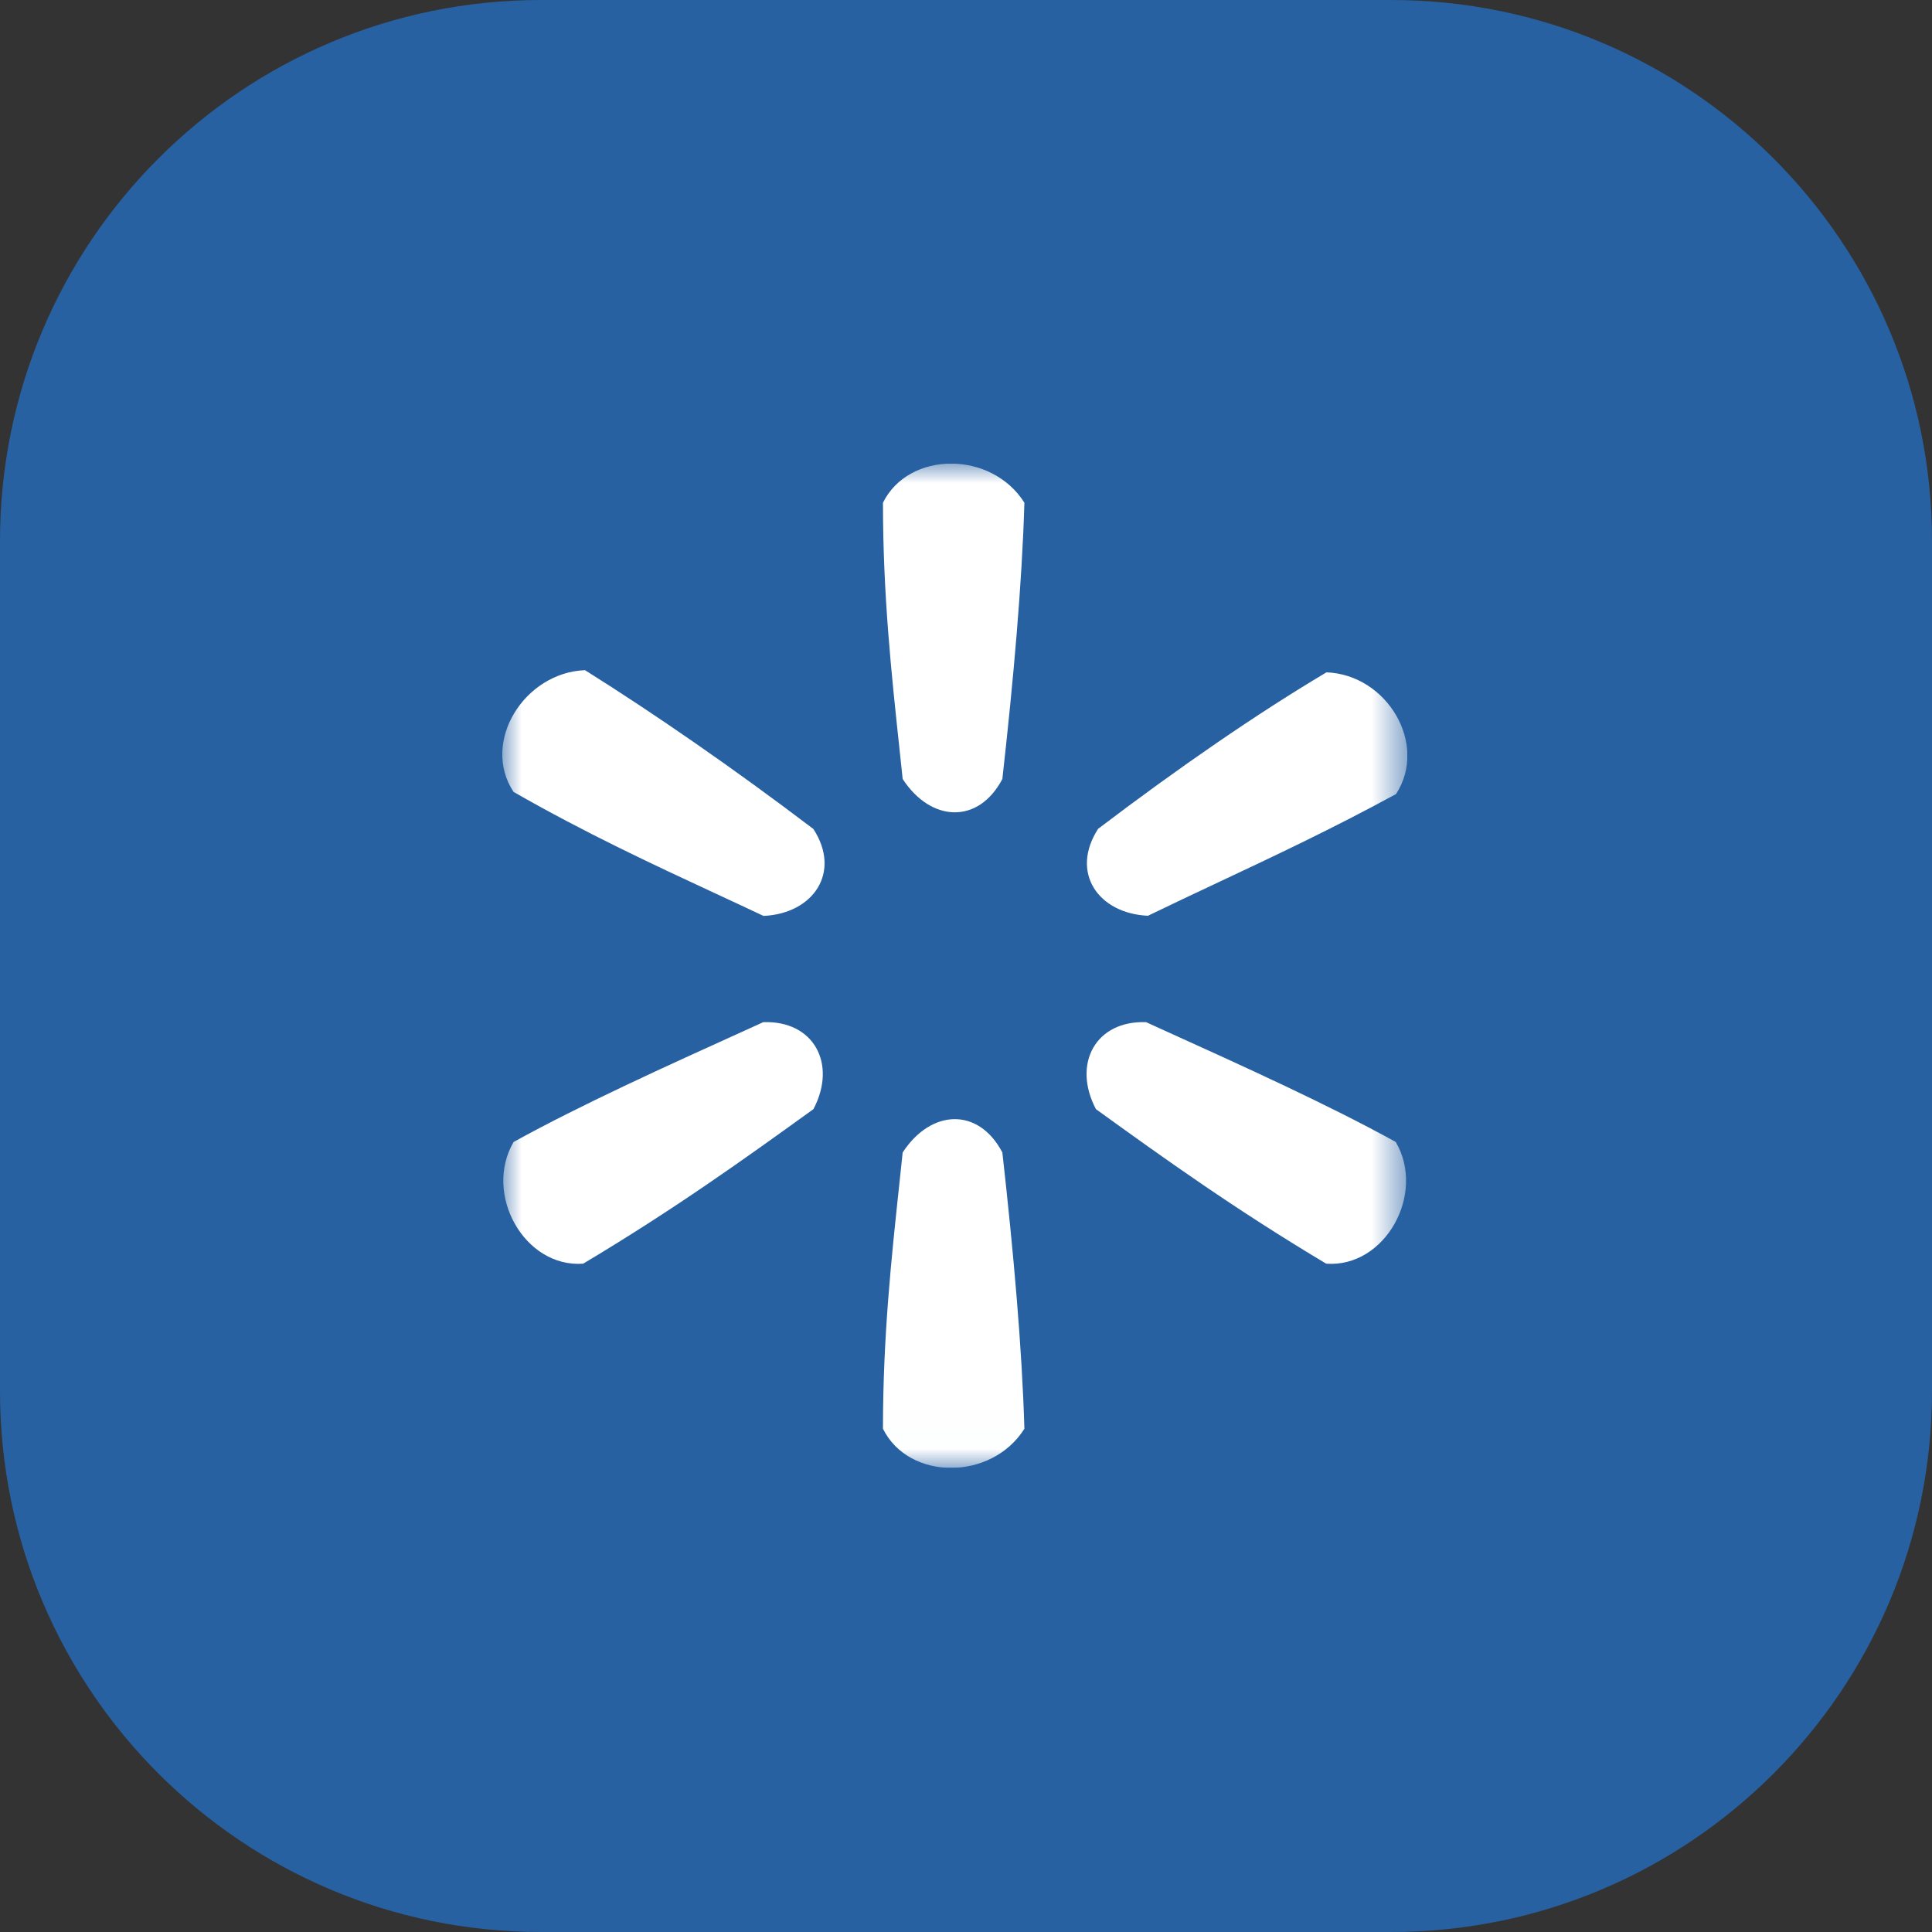
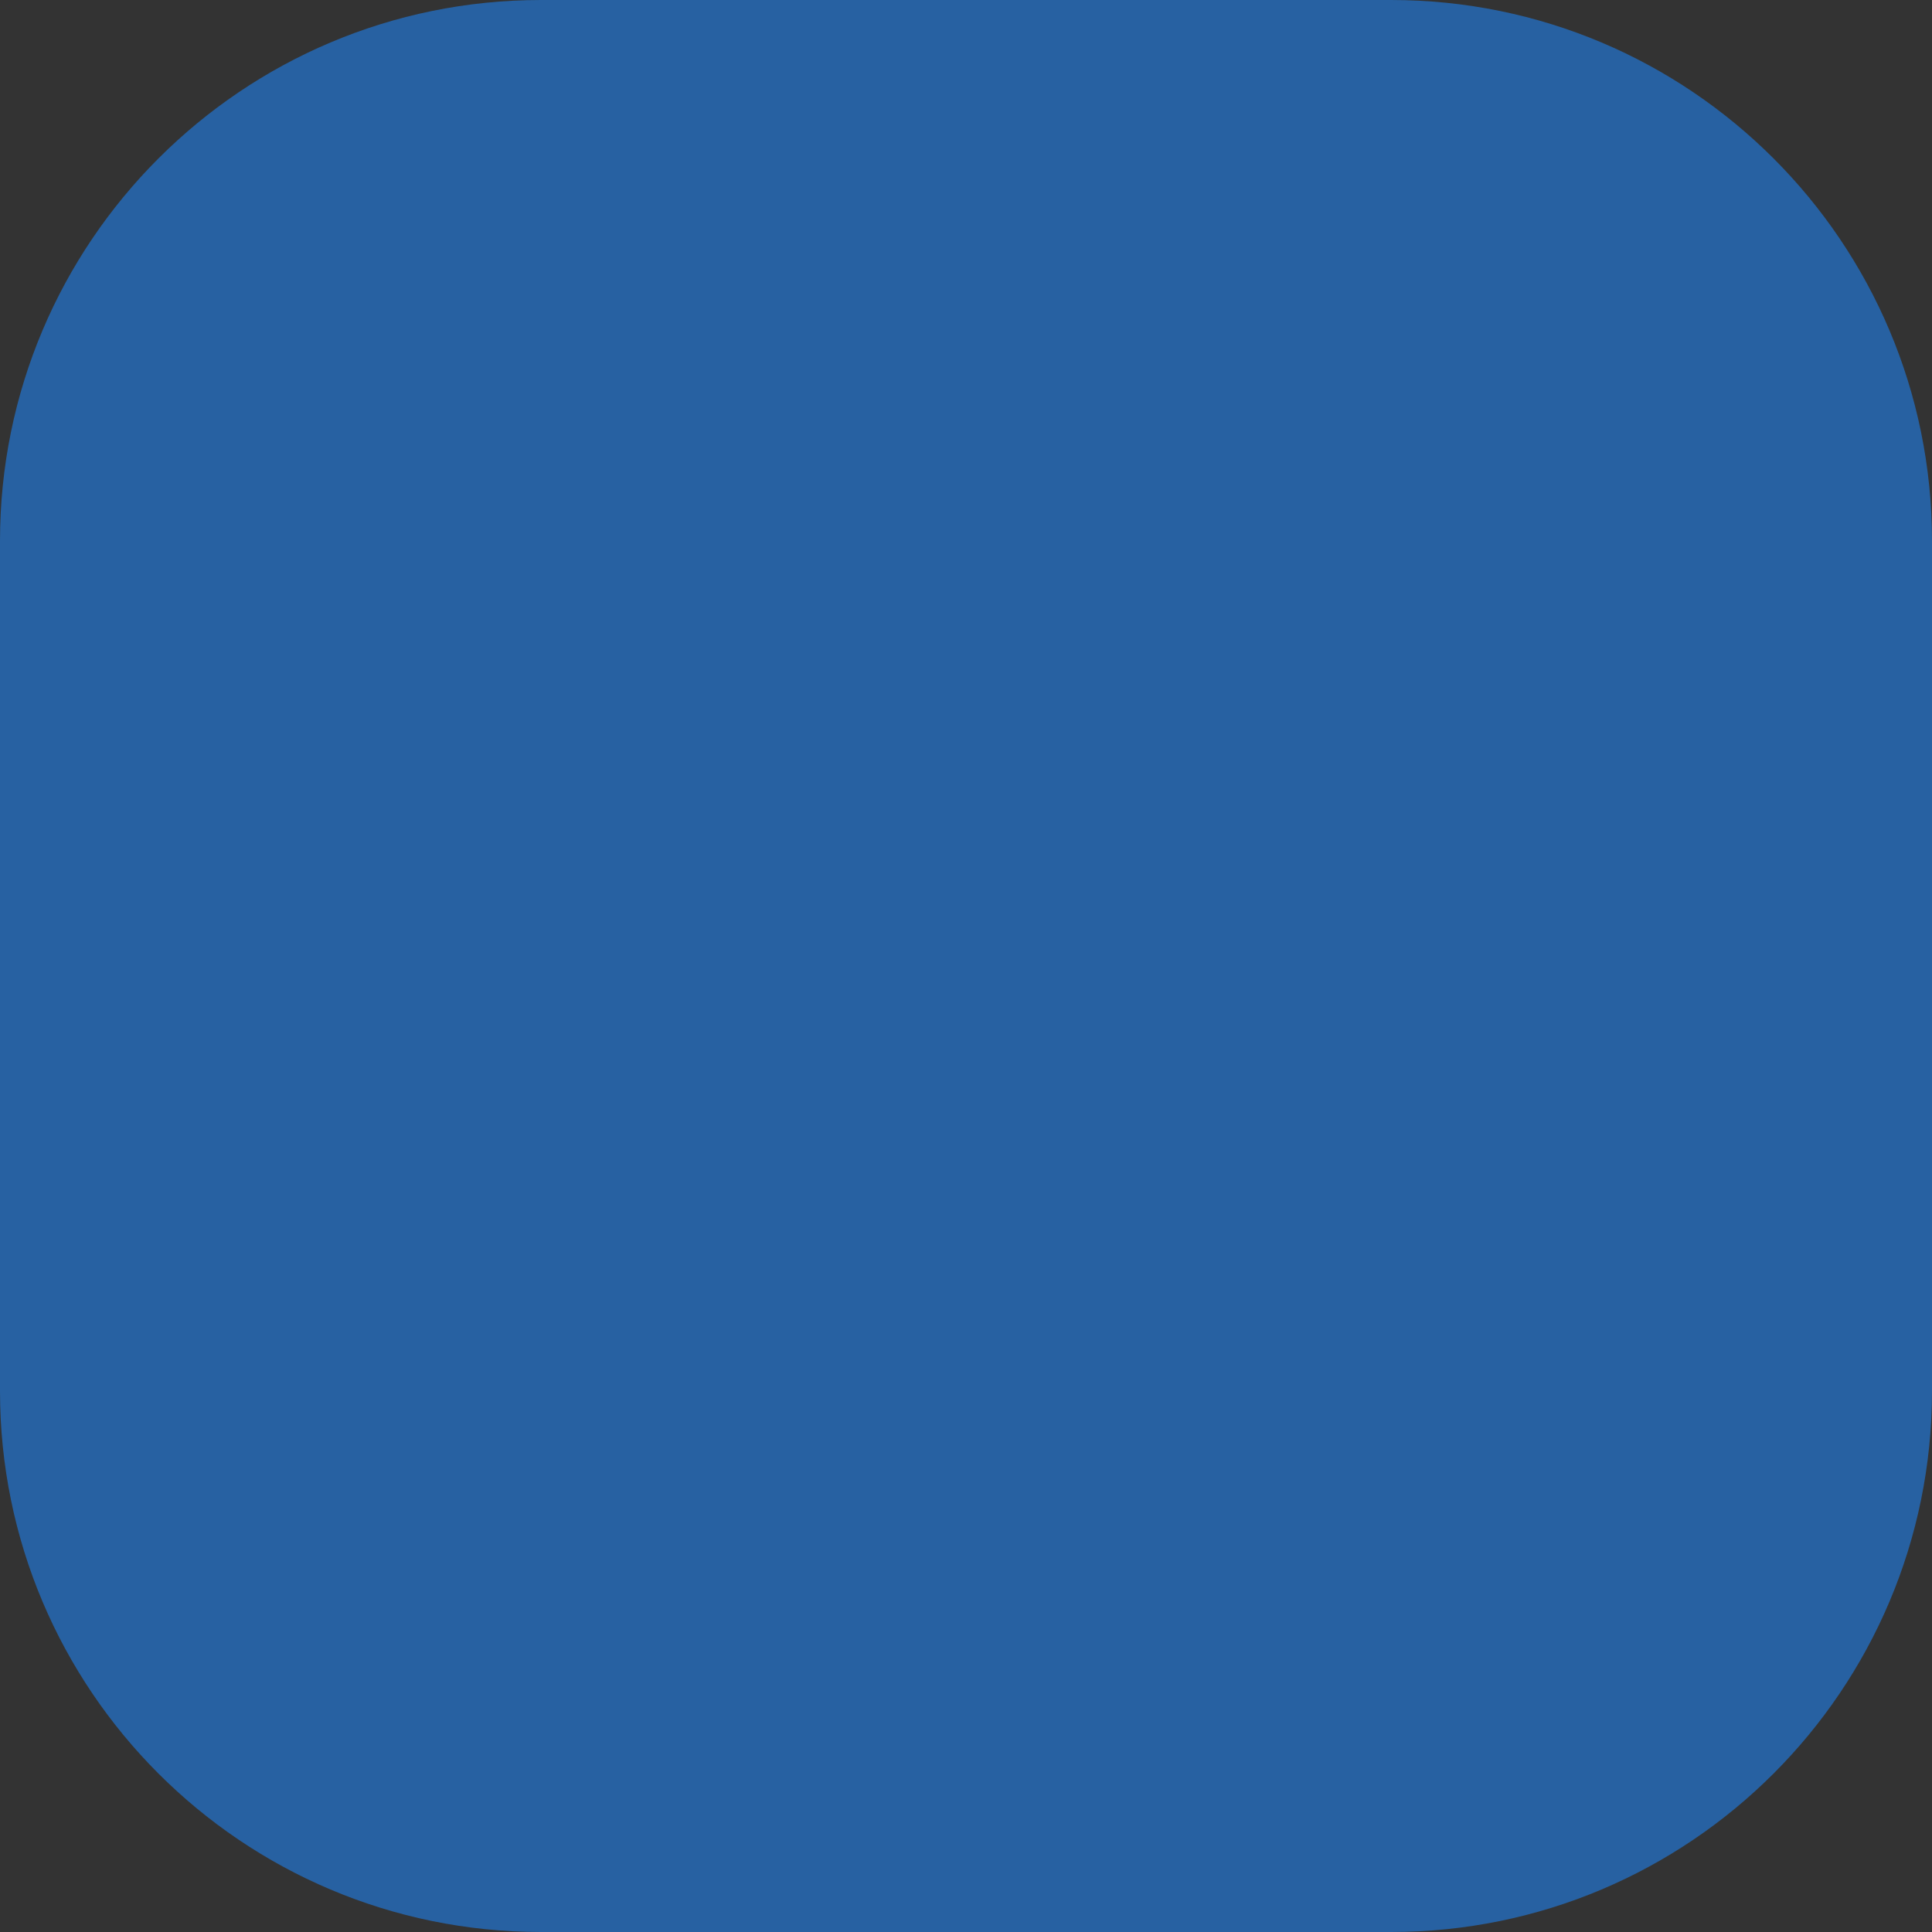
<svg xmlns="http://www.w3.org/2000/svg" width="50" height="50" viewBox="0 0 50 50" fill="none">
  <rect x="0" y="0" width="50" height="50" fill="#333333" stroke="none" />
  <g id="åç» 11">
    <path id="background" fill-rule="evenodd" clip-rule="evenodd" d="M0 14C0 6.268 6.268 0 14 0H36C43.732 0 50 6.268 50 14V36C50 43.732 43.732 50 36 50H14C6.268 50 0 43.732 0 36V14Z" fill="#2761A2" />
    <g id="walmart" clip-path="url(#clip0_449_1131)">
      <mask id="mask0_449_1131" style="mask-type:alpha" maskUnits="userSpaceOnUse" x="13" y="12" width="24" height="26">
        <path id="è·¯å¾" fill-rule="evenodd" clip-rule="evenodd" d="M13 12H36.422V37.987H13V12Z" fill="white" />
      </mask>
      <g mask="url(#mask0_449_1131)">
-         <path id="åç» 1" fill-rule="evenodd" clip-rule="evenodd" d="M25.941 20.16C25.321 21.34 24.091 21.28 23.361 20.16C23.333 19.896 23.305 19.632 23.277 19.367C23.068 17.415 22.851 15.387 22.851 13.01C23.521 11.66 25.661 11.66 26.511 13.01C26.451 15.09 26.231 17.57 25.941 20.16ZM25.941 29.826C26.231 32.416 26.451 34.896 26.511 36.976C25.661 38.326 23.521 38.326 22.851 36.976C22.851 34.6 23.068 32.572 23.277 30.62C23.305 30.354 23.333 30.09 23.361 29.826C24.091 28.706 25.321 28.646 25.941 29.826ZM21.052 28.704C21.672 27.524 21.052 26.404 19.752 26.454L19.396 26.616L19.396 26.616L19.396 26.616L19.396 26.616C17.166 27.626 15.049 28.586 13.292 29.554C12.502 30.904 13.572 32.814 15.092 32.704C17.452 31.294 19.252 30.004 21.052 28.704ZM28.419 21.45C30.499 19.87 32.529 18.47 34.329 17.4C35.899 17.46 36.969 19.26 36.129 20.55C34.484 21.446 32.978 22.153 31.552 22.824L31.552 22.824L31.552 22.824C30.924 23.119 30.312 23.407 29.709 23.7C28.419 23.64 27.689 22.58 28.419 21.45ZM30.018 26.616L30.018 26.616L29.662 26.454C28.362 26.404 27.742 27.524 28.362 28.704C30.162 30.004 31.962 31.294 34.322 32.704C35.842 32.814 36.912 30.904 36.122 29.554C34.365 28.586 32.248 27.626 30.018 26.616ZM21.05 21.454C21.78 22.574 21.05 23.644 19.76 23.704C19.341 23.506 18.92 23.31 18.494 23.113C16.859 22.353 15.163 21.565 13.29 20.494C12.44 19.204 13.57 17.404 15.14 17.344C16.94 18.474 18.97 19.874 21.05 21.454Z" fill="white" />
+         <path id="åç» 1" fill-rule="evenodd" clip-rule="evenodd" d="M25.941 20.16C25.321 21.34 24.091 21.28 23.361 20.16C23.333 19.896 23.305 19.632 23.277 19.367C23.068 17.415 22.851 15.387 22.851 13.01C23.521 11.66 25.661 11.66 26.511 13.01C26.451 15.09 26.231 17.57 25.941 20.16ZM25.941 29.826C26.231 32.416 26.451 34.896 26.511 36.976C25.661 38.326 23.521 38.326 22.851 36.976C22.851 34.6 23.068 32.572 23.277 30.62C23.305 30.354 23.333 30.09 23.361 29.826C24.091 28.706 25.321 28.646 25.941 29.826ZM21.052 28.704C21.672 27.524 21.052 26.404 19.752 26.454L19.396 26.616L19.396 26.616L19.396 26.616L19.396 26.616C17.166 27.626 15.049 28.586 13.292 29.554C12.502 30.904 13.572 32.814 15.092 32.704C17.452 31.294 19.252 30.004 21.052 28.704ZM28.419 21.45C30.499 19.87 32.529 18.47 34.329 17.4C35.899 17.46 36.969 19.26 36.129 20.55C34.484 21.446 32.978 22.153 31.552 22.824L31.552 22.824L31.552 22.824C30.924 23.119 30.312 23.407 29.709 23.7C28.419 23.64 27.689 22.58 28.419 21.45ZM30.018 26.616L30.018 26.616C28.362 26.404 27.742 27.524 28.362 28.704C30.162 30.004 31.962 31.294 34.322 32.704C35.842 32.814 36.912 30.904 36.122 29.554C34.365 28.586 32.248 27.626 30.018 26.616ZM21.05 21.454C21.78 22.574 21.05 23.644 19.76 23.704C19.341 23.506 18.92 23.31 18.494 23.113C16.859 22.353 15.163 21.565 13.29 20.494C12.44 19.204 13.57 17.404 15.14 17.344C16.94 18.474 18.97 19.874 21.05 21.454Z" fill="white" />
      </g>
    </g>
  </g>
  <defs>
    <clipPath id="clip0_449_1131">
-       <rect width="23.422" height="25.988" fill="white" transform="translate(13 12)" />
-     </clipPath>
+       </clipPath>
  </defs>
</svg>